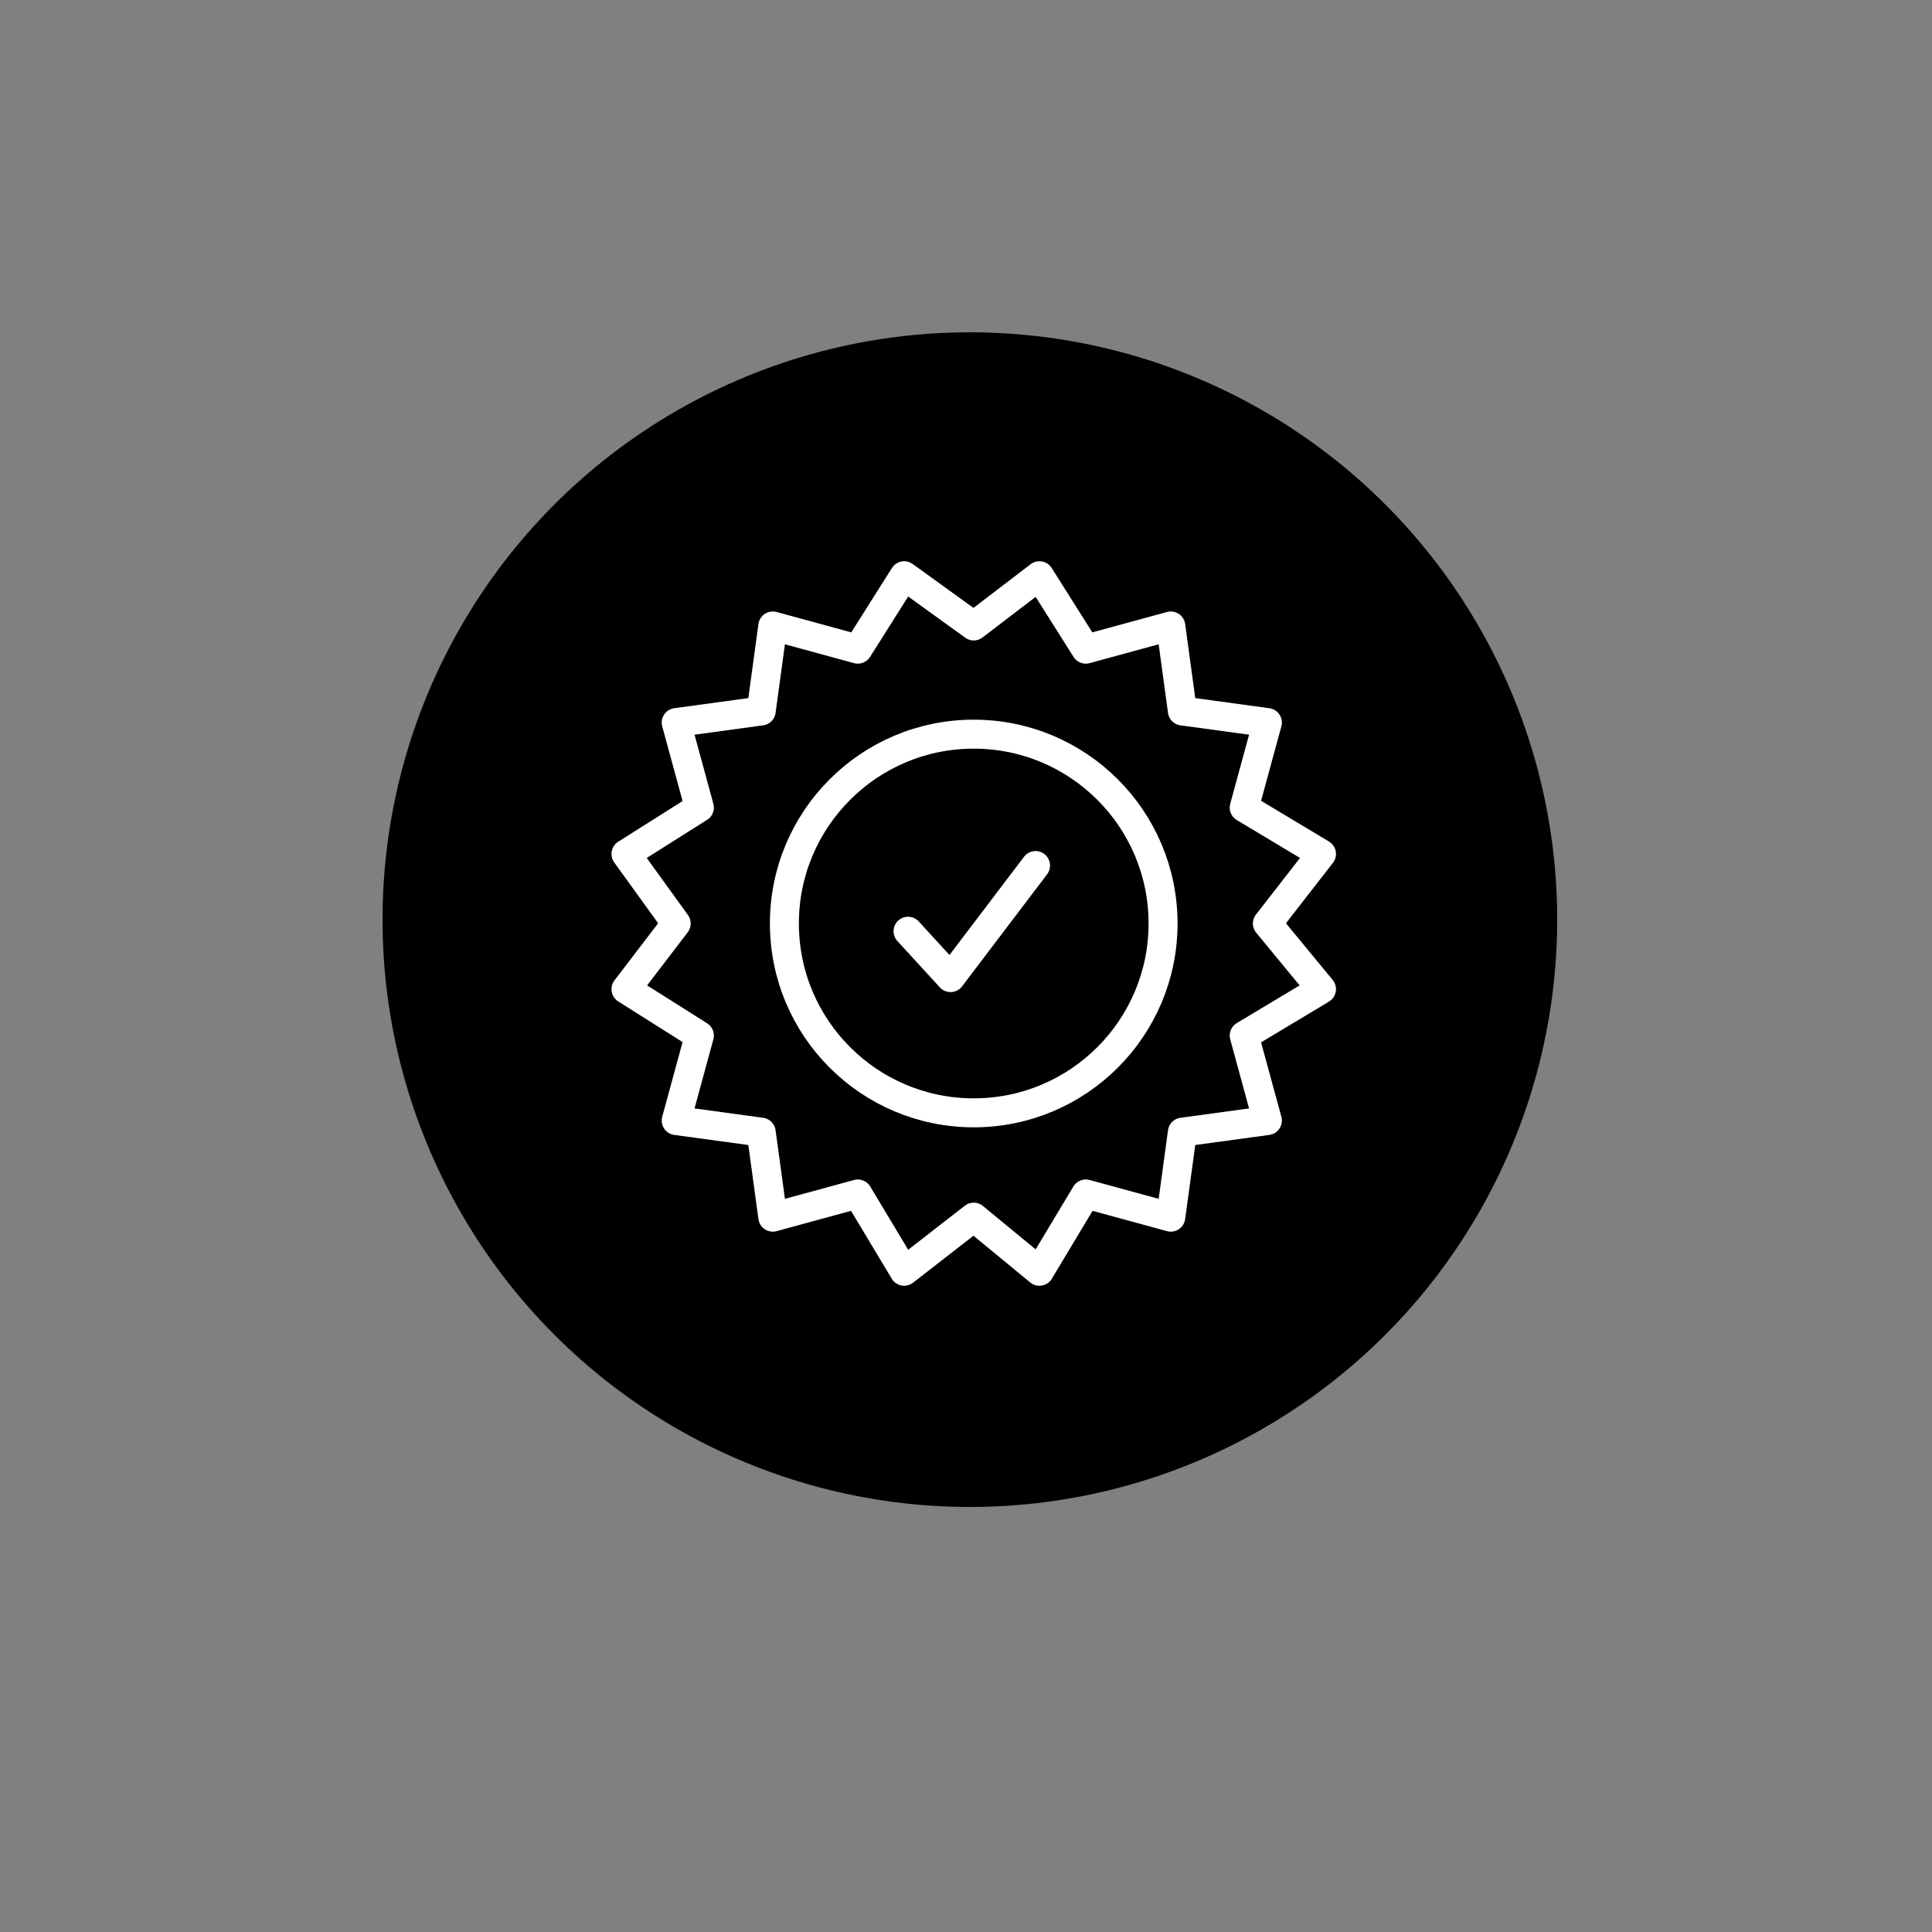
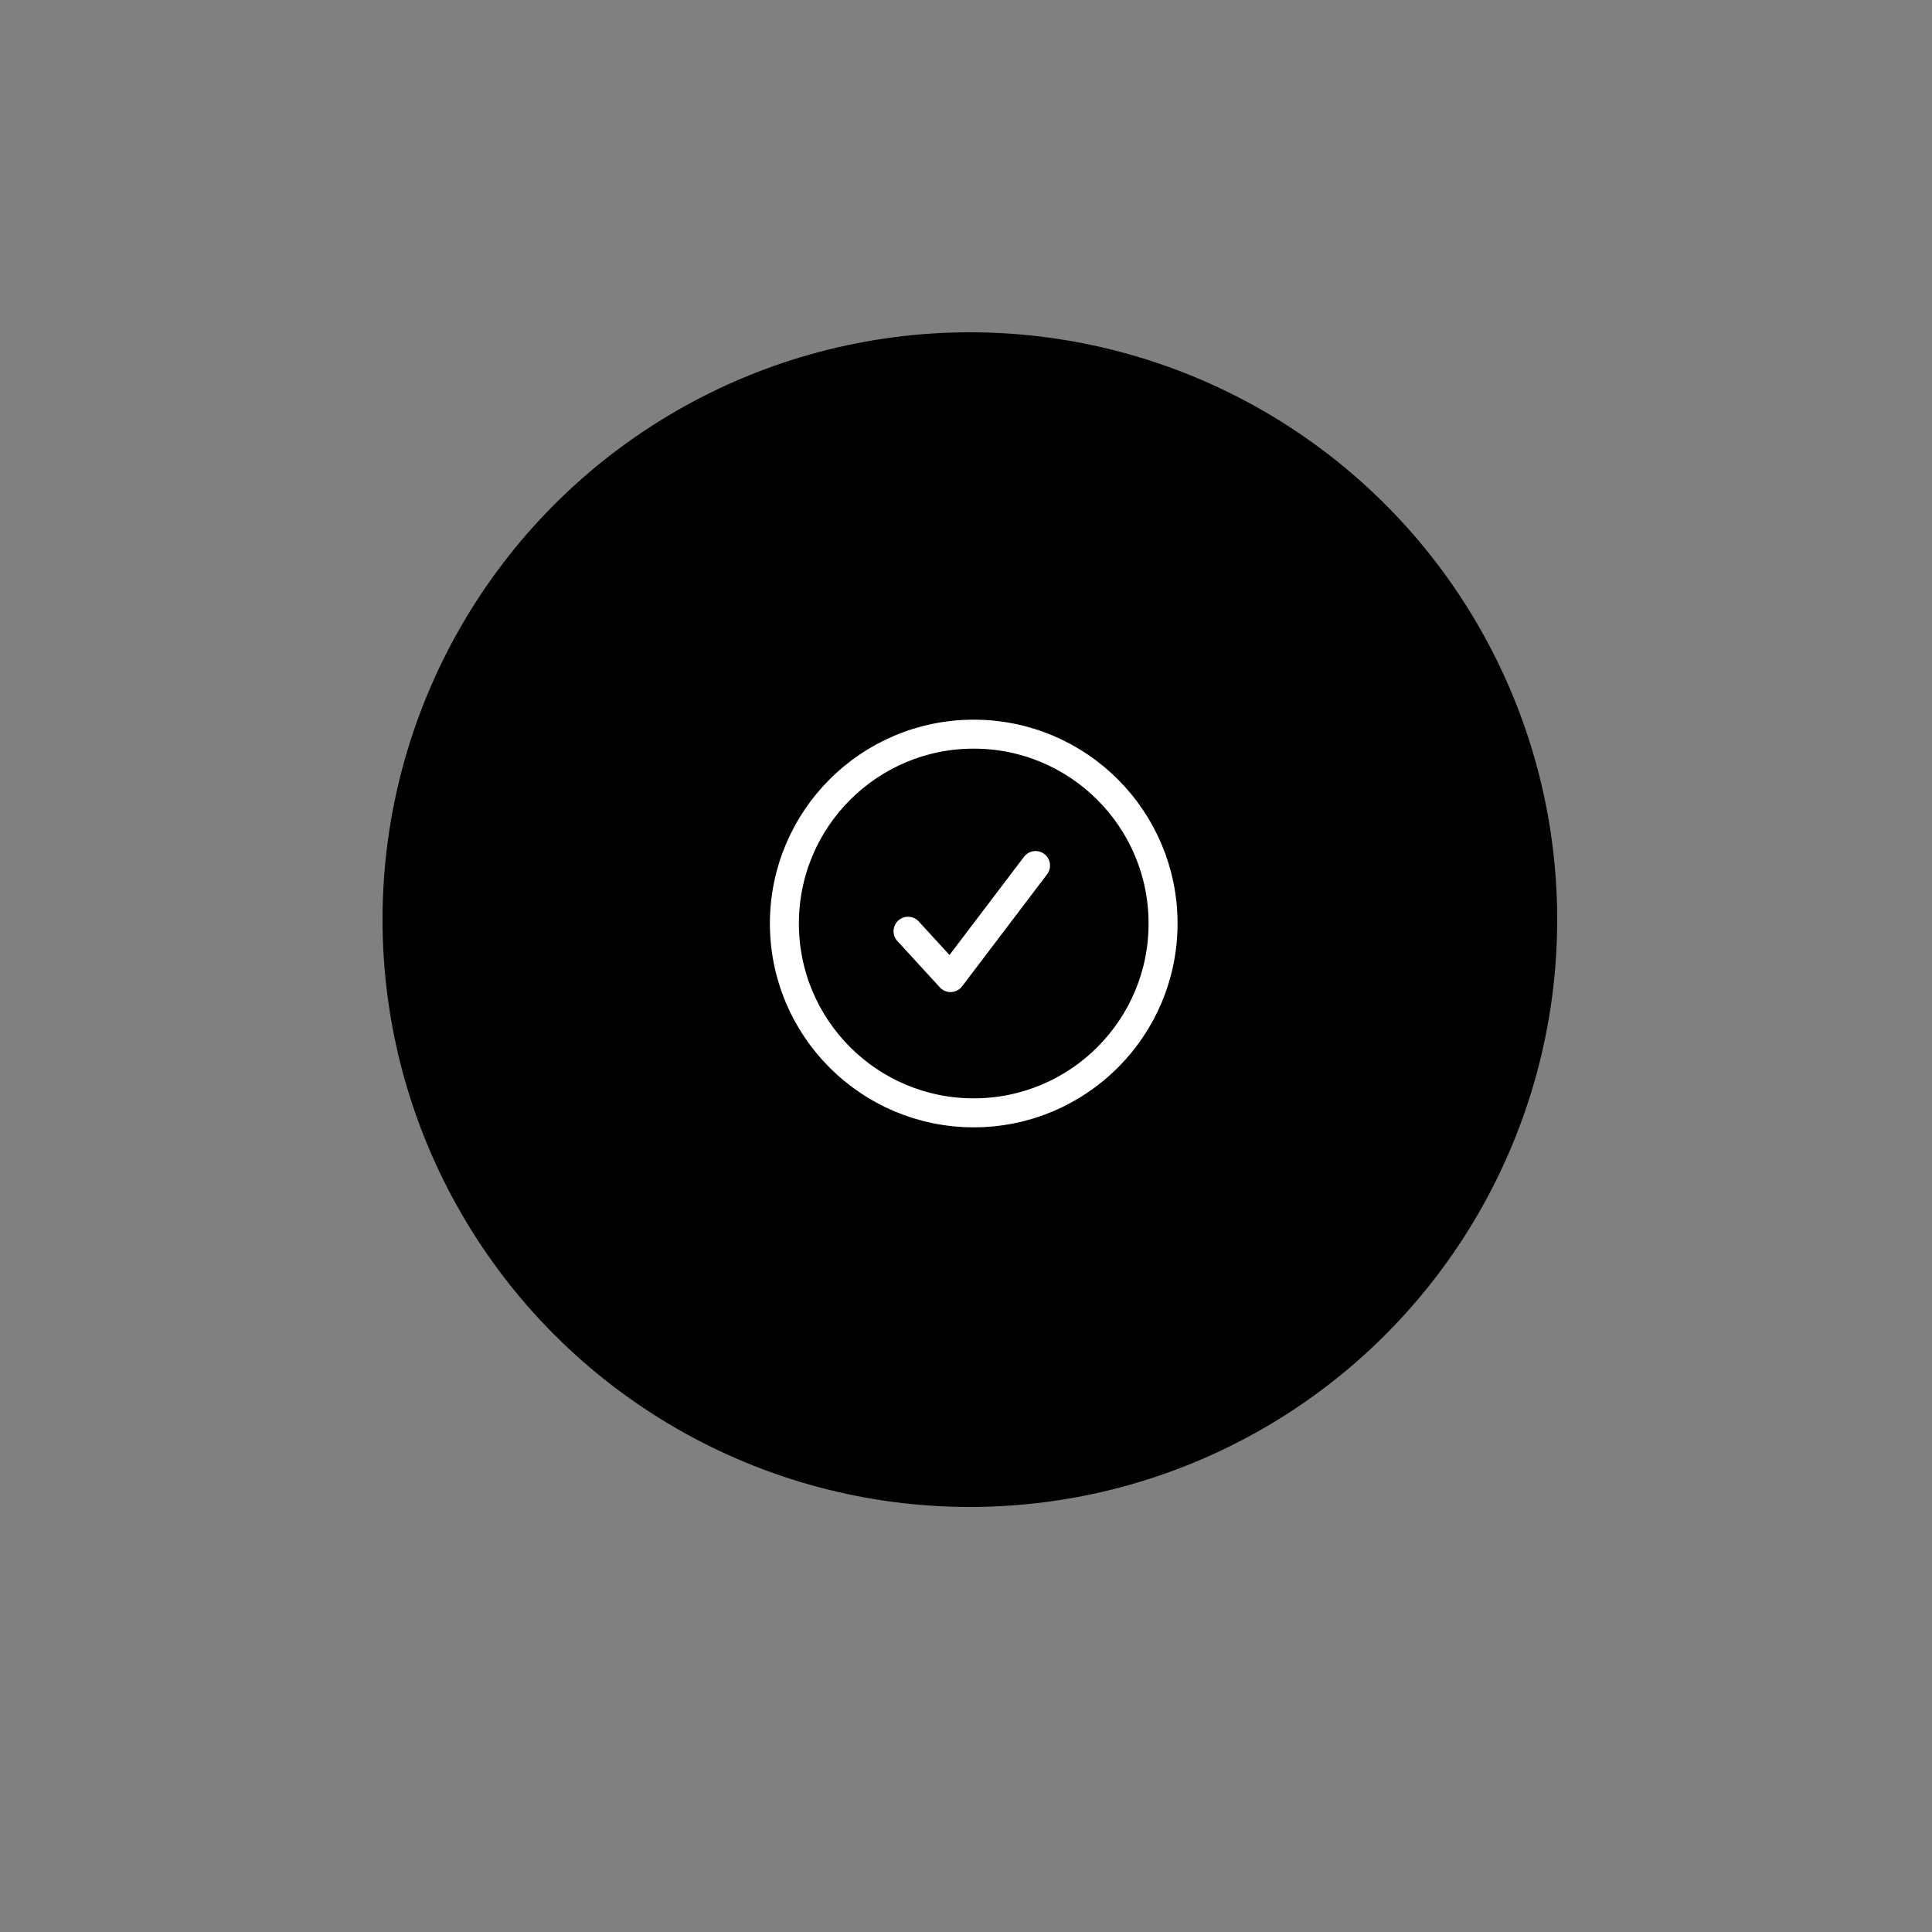
<svg xmlns="http://www.w3.org/2000/svg" version="1.1" id="Add_Your_Icon_Here" x="0px" y="0px" viewBox="0 0 50 50" style="enable-background:new 0 0 50 50;" xml:space="preserve">
  <rect x="0" y="0" width="50" height="50" fill="#808080" stroke="none" />
  <style type="text/css">
	.st0{fill:none;stroke:#FFFFFF;stroke-width:0.75;stroke-linecap:round;stroke-linejoin:round;}
</style>
  <circle cx="25.1" cy="23.8" r="15.2" />
-   <polygon class="st0" points="25.2,16.2 26.9,14.9 28.1,16.8 30.3,16.2 30.6,18.4 32.8,18.7 32.2,20.9 34.2,22.1 32.8,23.9   34.2,25.6 32.2,26.8 32.8,29 30.6,29.3 30.3,31.5 28.1,30.9 26.9,32.9 25.2,31.5 23.4,32.9 22.2,30.9 20,31.5 19.7,29.3 17.5,29   18.1,26.8 16.2,25.6 17.5,23.9 16.2,22.1 18.1,20.9 17.5,18.7 19.7,18.4 20,16.2 22.2,16.8 23.4,14.9 " />
  <circle class="st0" cx="25.2" cy="23.9" r="4.9" />
  <polyline class="st0" points="23.5,24.1 24.6,25.3 26.8,22.4 " />
</svg>